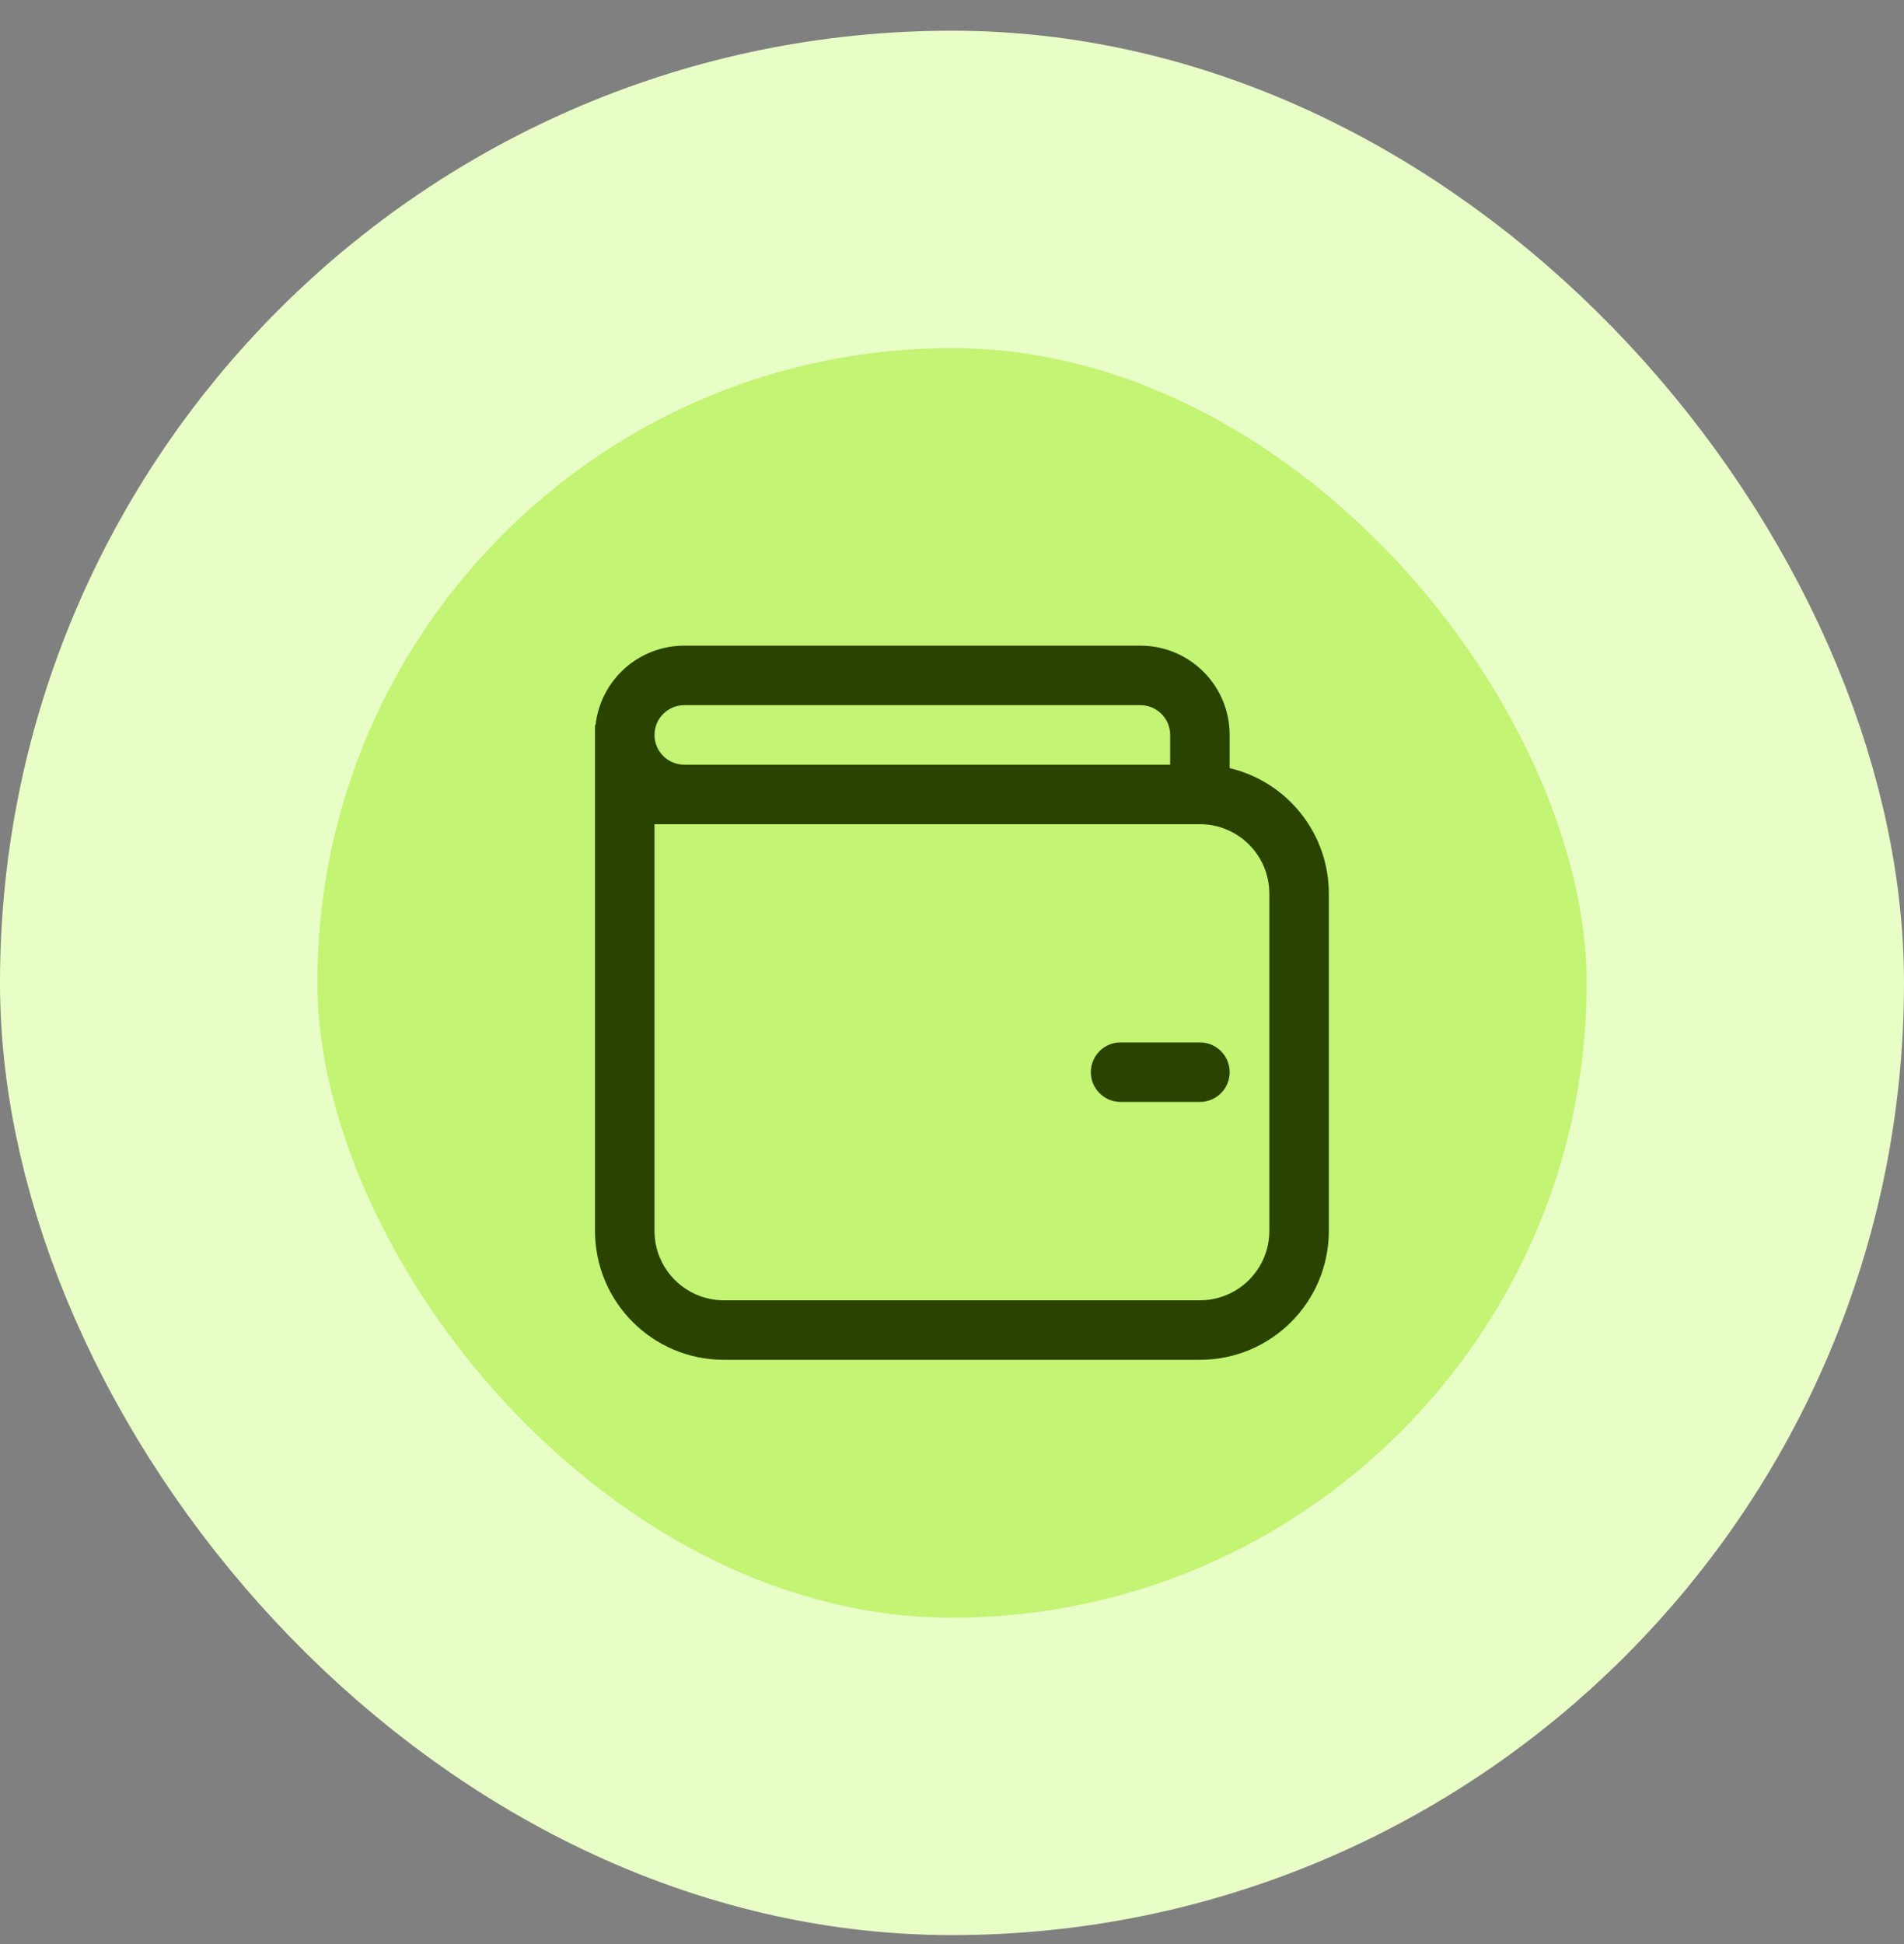
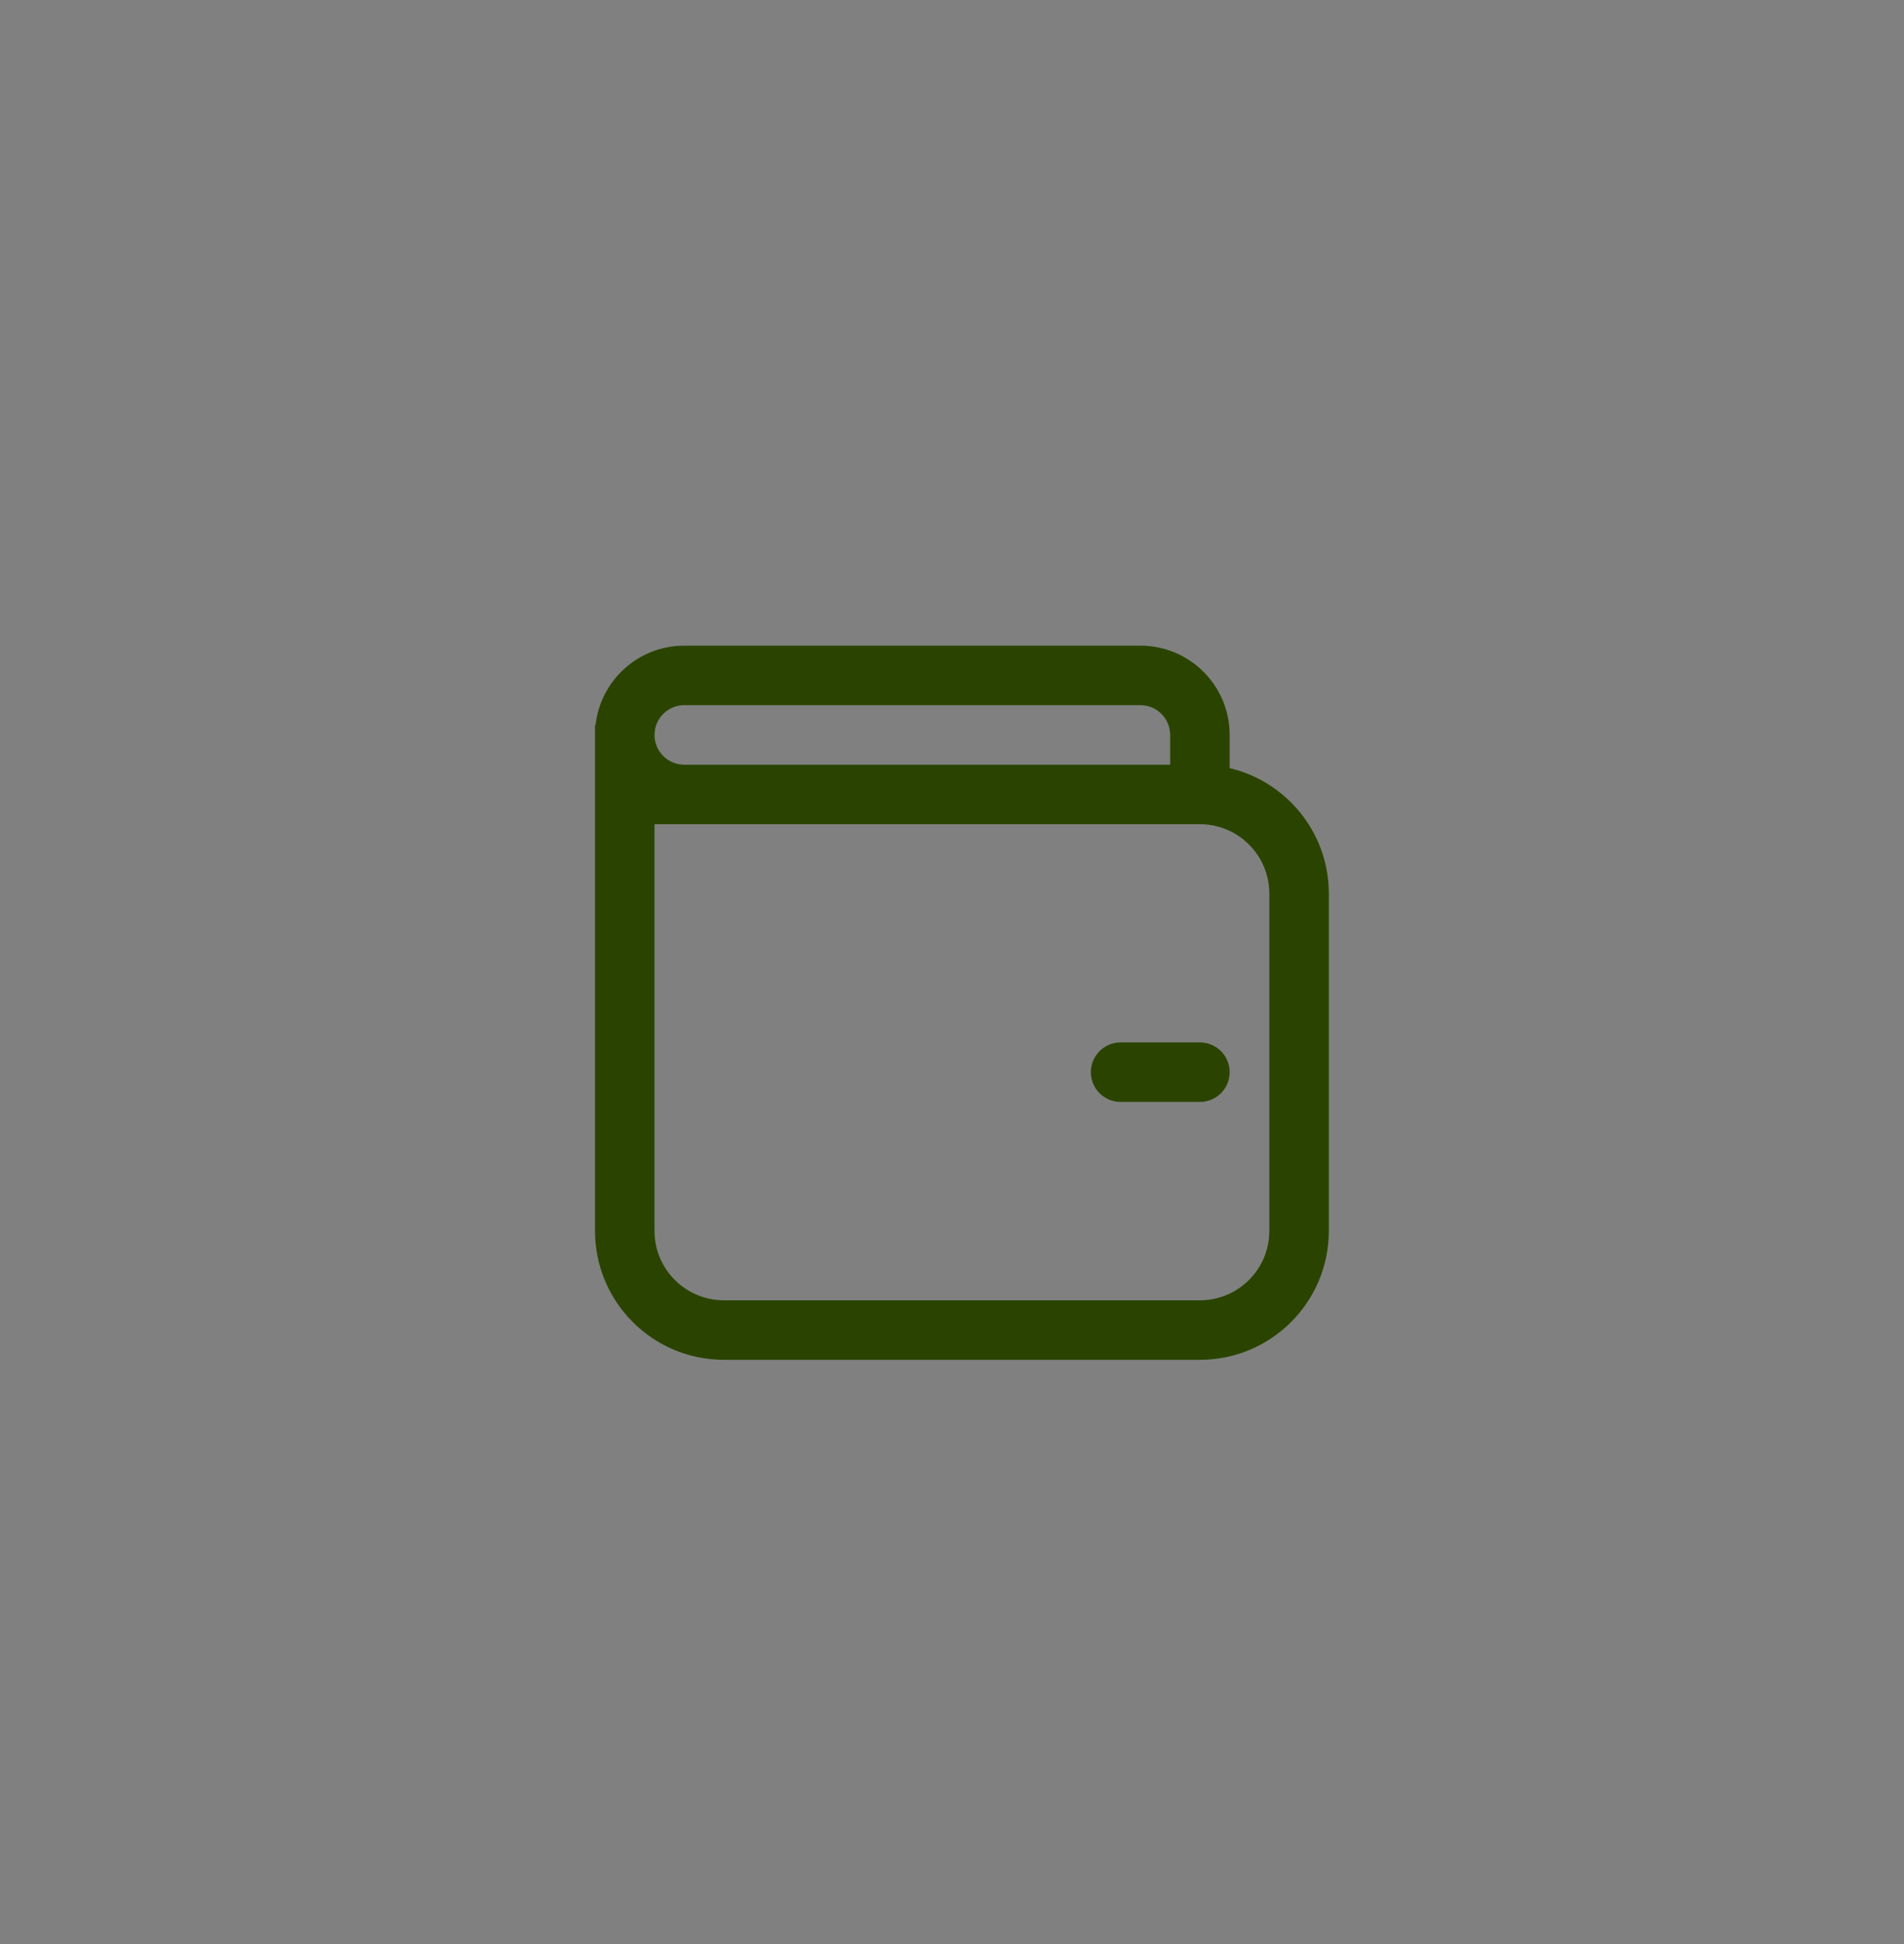
<svg xmlns="http://www.w3.org/2000/svg" width="48" height="49" viewBox="0 0 48 49" fill="none">
  <rect x="0" y="0" width="48" height="49" fill="#808080" stroke="none" />
-   <rect x="4" y="4.774" width="40" height="40" rx="20" fill="#C3F474" />
-   <rect x="4" y="4.774" width="40" height="40" rx="20" stroke="#E9FEC7" stroke-width="8" />
  <path d="M27.5 27.024C27.5 26.61 27.836 26.274 28.25 26.274H30.25C30.664 26.274 31 26.61 31 27.024C31 27.438 30.664 27.774 30.25 27.774H28.25C27.836 27.774 27.5 27.438 27.5 27.024ZM15 18.274H15.014C15.138 17.149 16.092 16.274 17.25 16.274H28.75C29.993 16.274 31 17.281 31 18.524V19.361C32.433 19.699 33.5 20.987 33.5 22.524V31.024C33.5 32.819 32.045 34.274 30.25 34.274H18.25C16.455 34.274 15 32.819 15 31.024V18.274ZM30.25 20.774H16.5V31.024C16.5 31.99 17.284 32.774 18.25 32.774H30.25C31.216 32.774 32 31.99 32 31.024V22.524C32 21.557 31.216 20.774 30.25 20.774ZM29.5 19.274V18.524C29.5 18.11 29.164 17.774 28.75 17.774H17.25C16.836 17.774 16.5 18.11 16.5 18.524C16.5 18.938 16.836 19.274 17.25 19.274H29.5Z" fill="#2A4400" />
</svg>